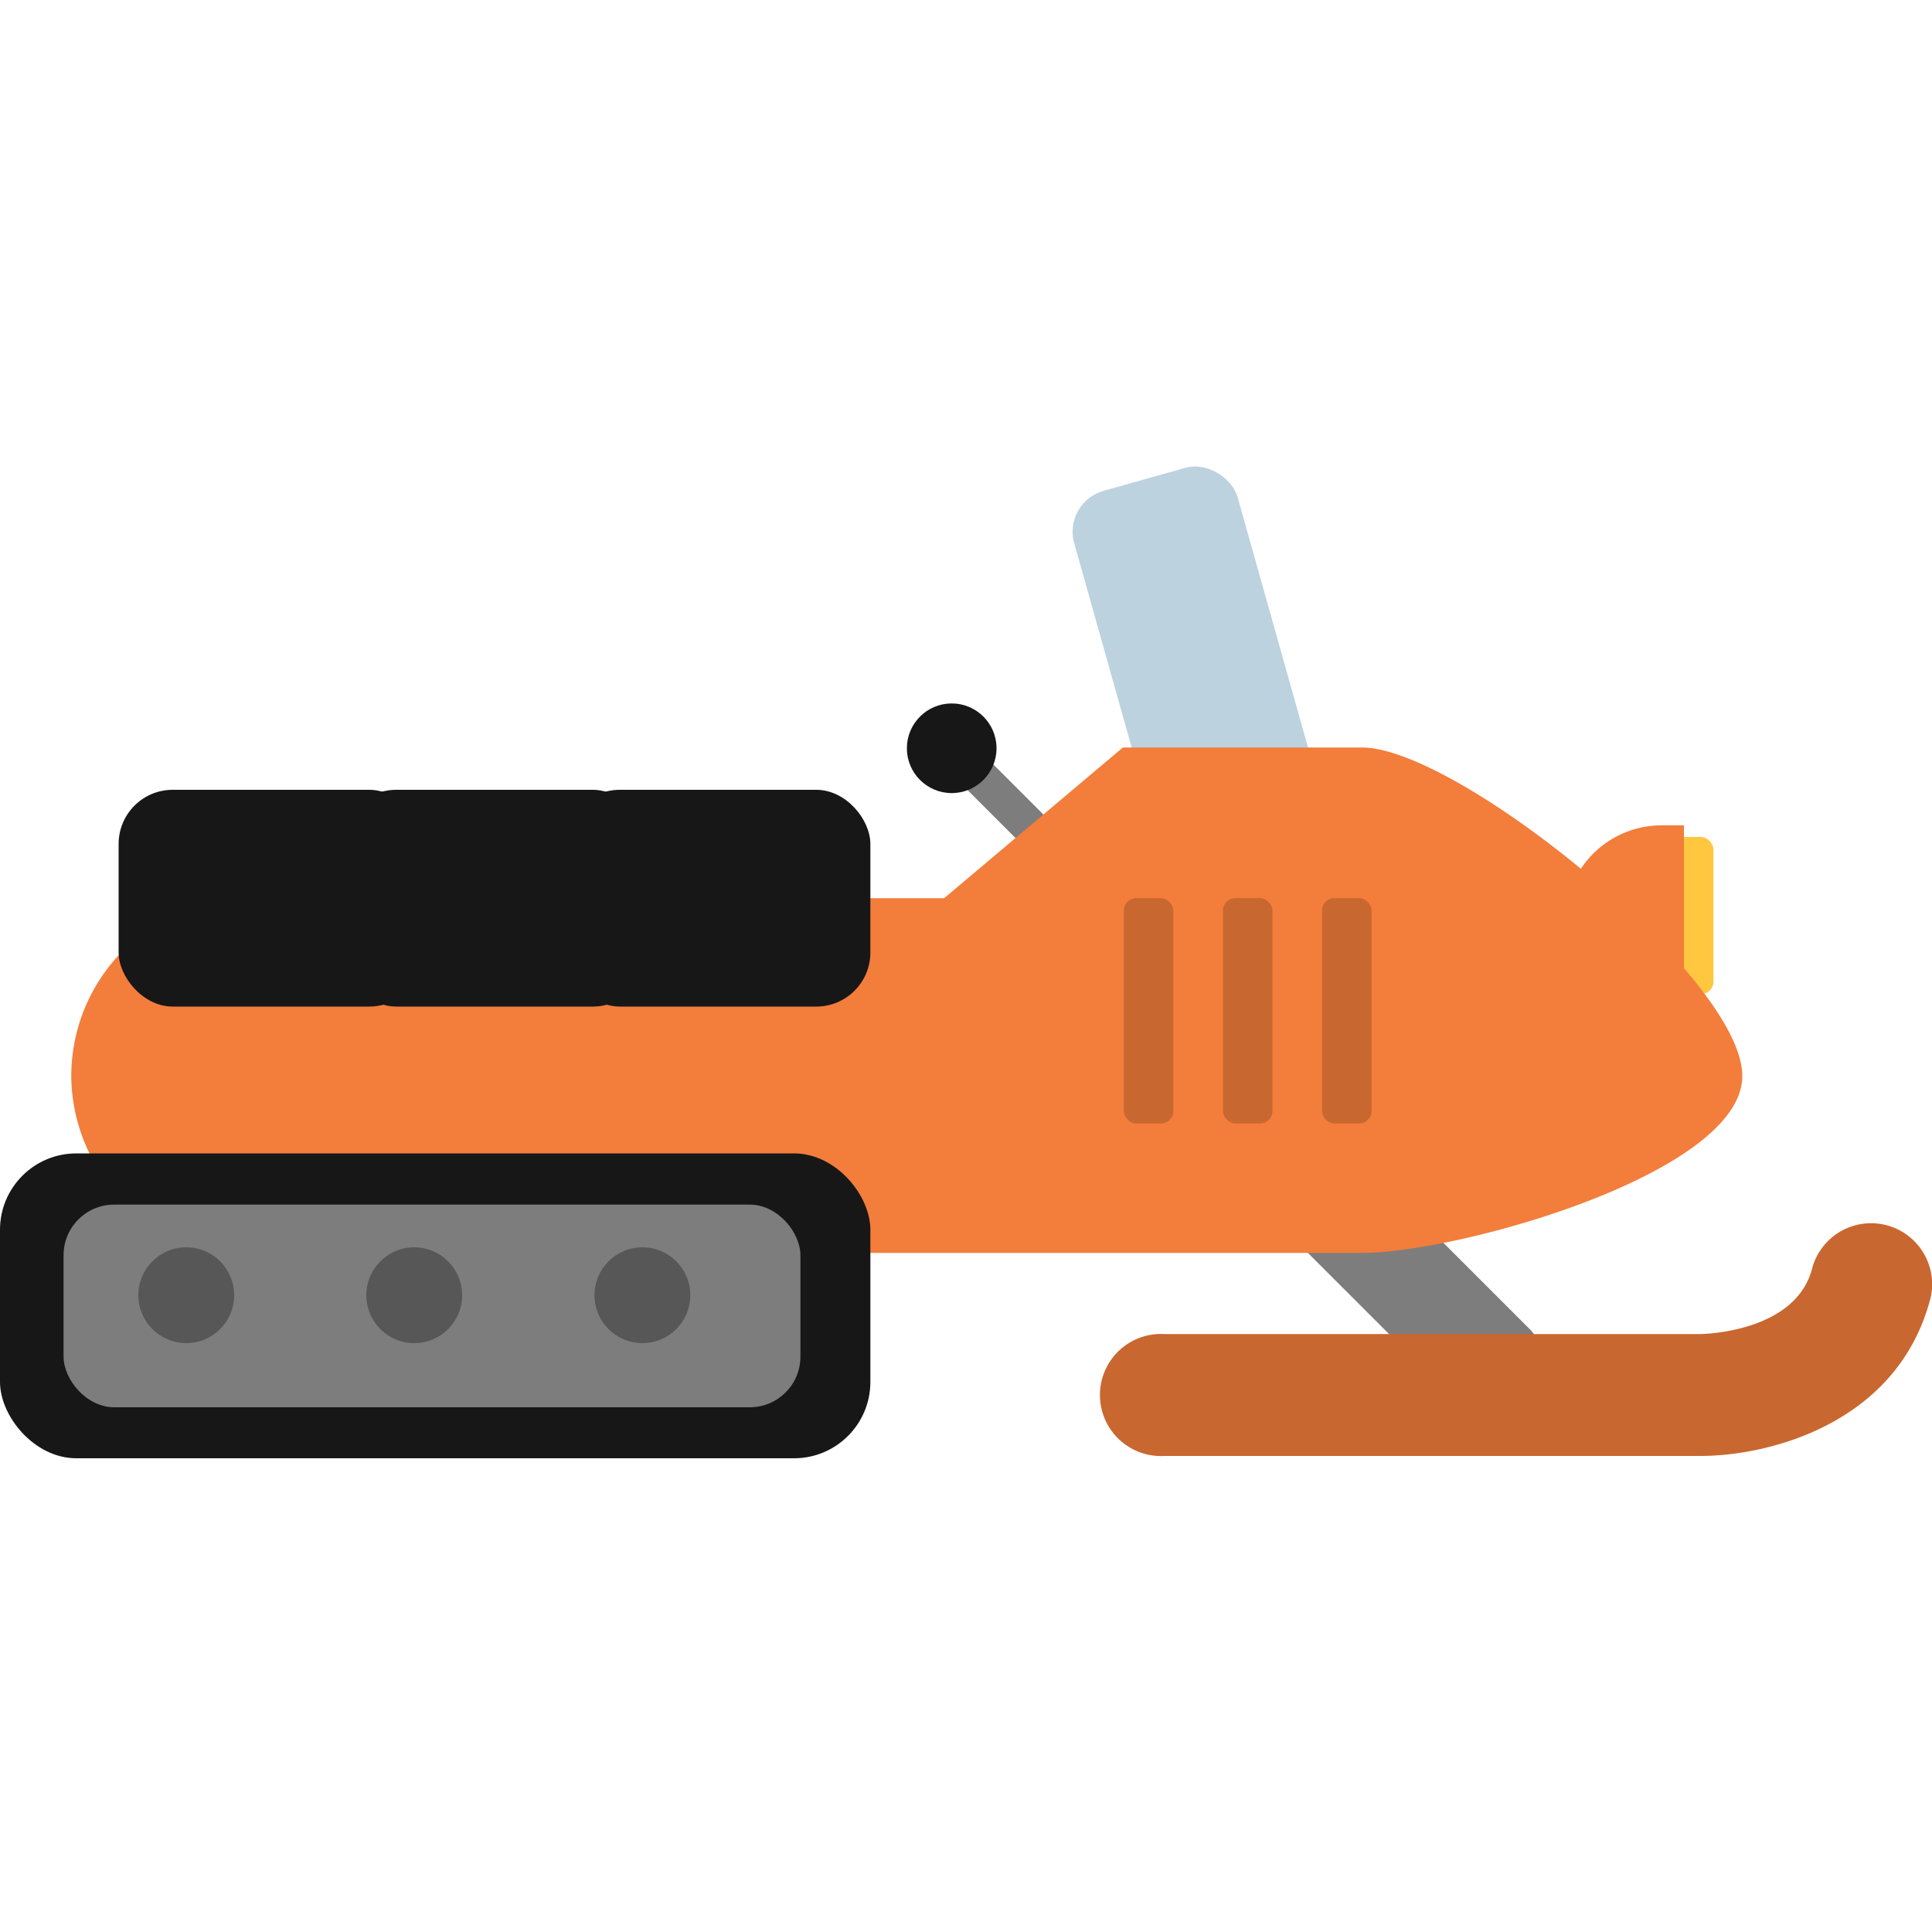
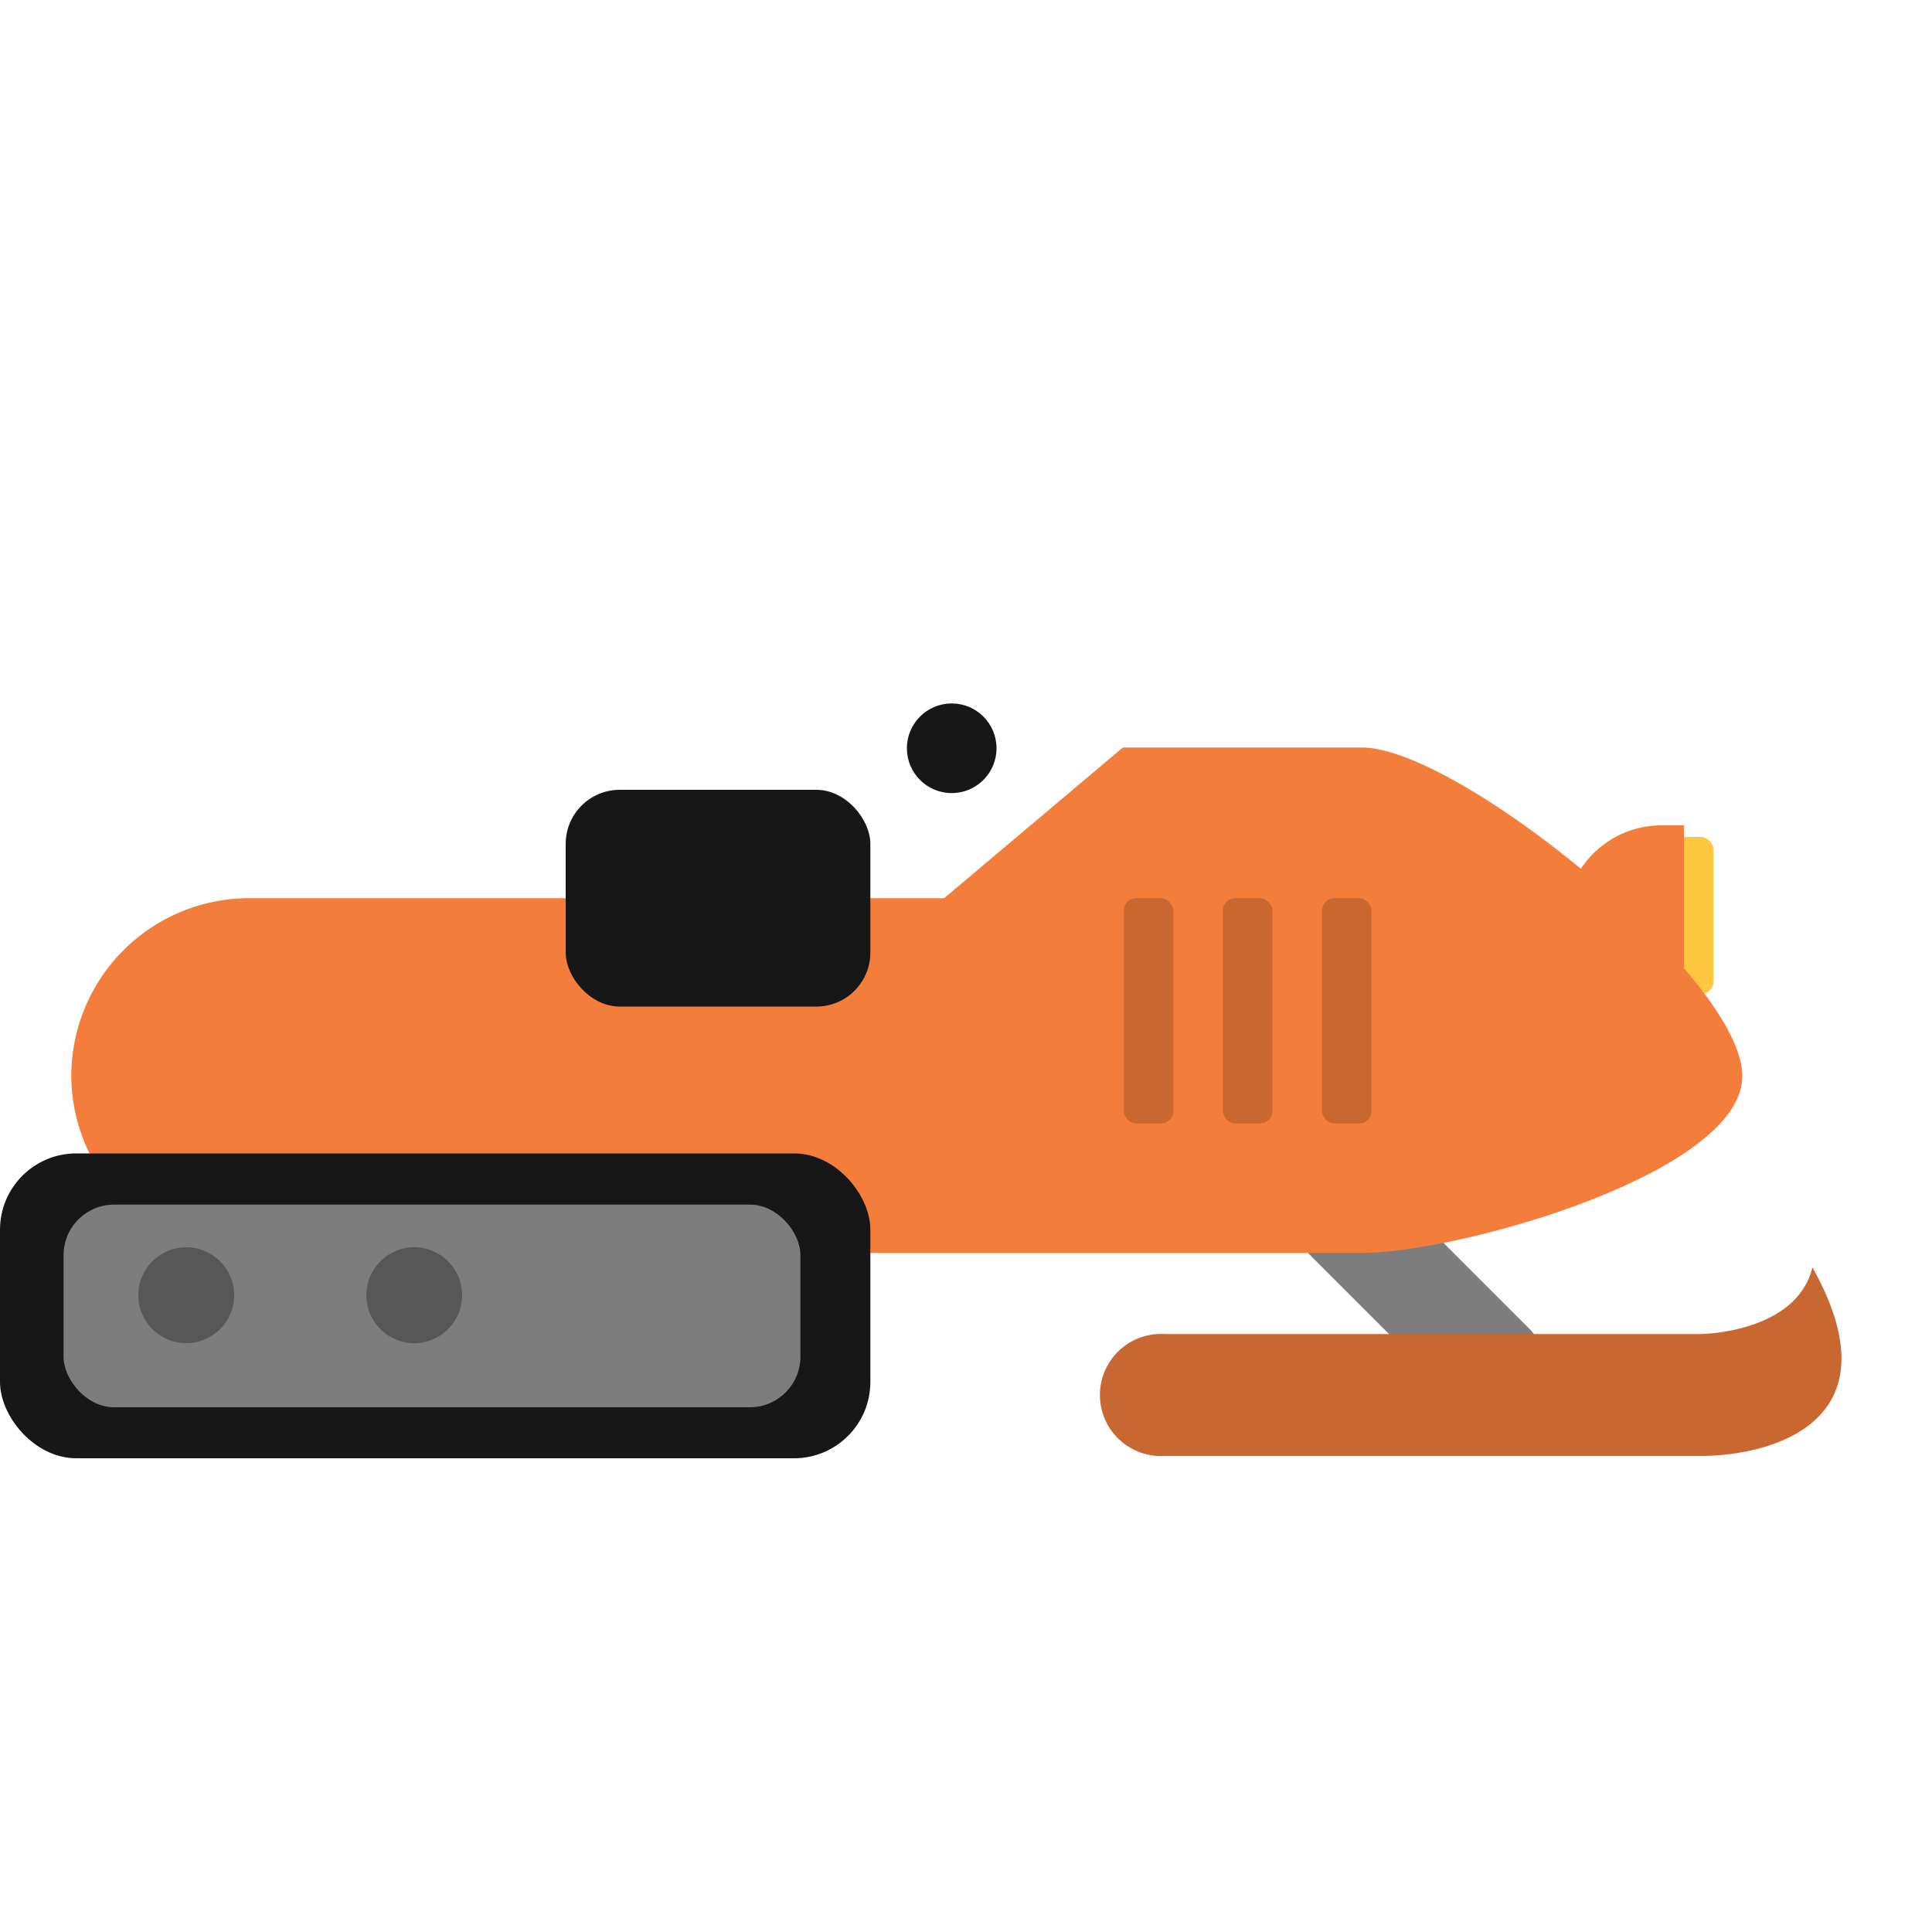
<svg xmlns="http://www.w3.org/2000/svg" id="Layer_1" data-name="Layer 1" viewBox="0 0 100 100">
  <defs>
    <style>.cls-1{fill:#7d7d7d;}.cls-2{fill:#ffc640;}.cls-3{fill:#bcd2de;}.cls-4{fill:#f37d3b;}.cls-5{fill:#171717;}.cls-6{fill:#c96730;}.cls-7{fill:#575757;}</style>
  </defs>
  <title>snowmobile</title>
  <rect class="cls-1" x="70.05" y="58.24" width="5.33" height="15.72" rx="1.33" ry="1.33" transform="translate(-25.44 70.78) rotate(-45)" />
  <rect class="cls-2" x="86.04" y="43.32" width="2.65" height="8.14" rx="0.66" ry="0.66" />
-   <rect class="cls-1" x="51.27" y="37.07" width="1.88" height="9.25" rx="0.47" ry="0.47" transform="translate(-14.19 49.13) rotate(-45)" />
-   <rect class="cls-3" x="57.62" y="24.82" width="8.81" height="19.9" rx="2.2" ry="2.2" transform="matrix(0.96, -0.27, 0.27, 0.96, -7.01, 17.73)" />
  <path class="cls-4" d="M70.49,64.85H12.87a9.21,9.21,0,0,1-9.18-9.18h0a9.21,9.21,0,0,1,9.18-9.18h36l9.25-7.8H70.49c5,0,19.69,11.93,19.69,17h0C90.18,60.72,75.53,64.85,70.49,64.85Z" />
-   <rect class="cls-5" x="6.14" y="40.88" width="15.77" height="11.22" rx="2.8" ry="2.8" />
-   <rect class="cls-5" x="17.71" y="40.88" width="15.77" height="11.22" rx="2.8" ry="2.8" />
  <rect class="cls-5" x="29.28" y="40.88" width="15.77" height="11.22" rx="2.8" ry="2.8" />
  <circle class="cls-5" cx="49.26" cy="38.73" r="2.32" />
  <path class="cls-4" d="M86,42.72a5,5,0,1,0,0,10h1.16v-10Z" />
  <rect class="cls-6" x="58.17" y="46.49" width="2.56" height="11.66" rx="0.64" ry="0.64" />
  <rect class="cls-6" x="63.3" y="46.49" width="2.56" height="11.66" rx="0.64" ry="0.64" />
  <rect class="cls-6" x="68.43" y="46.49" width="2.56" height="11.66" rx="0.64" ry="0.64" />
  <rect class="cls-5" y="59.7" width="45.05" height="15.78" rx="3.95" ry="3.95" />
  <rect class="cls-1" x="3.29" y="62.35" width="38.14" height="10.49" rx="2.62" ry="2.62" />
  <circle class="cls-7" cx="9.64" cy="67.04" r="2.48" />
  <circle class="cls-7" cx="21.44" cy="67.04" r="2.48" />
-   <circle class="cls-7" cx="33.25" cy="67.04" r="2.48" />
-   <path class="cls-6" d="M88,75.36H60.27a3.16,3.16,0,1,1,0-6.31H88c.19,0,5-.1,5.81-3.45a3.16,3.16,0,0,1,6.13,1.52C98.3,73.63,91.65,75.36,88,75.36Z" />
+   <path class="cls-6" d="M88,75.36H60.27a3.16,3.16,0,1,1,0-6.31H88c.19,0,5-.1,5.81-3.45C98.3,73.63,91.65,75.36,88,75.36Z" />
</svg>